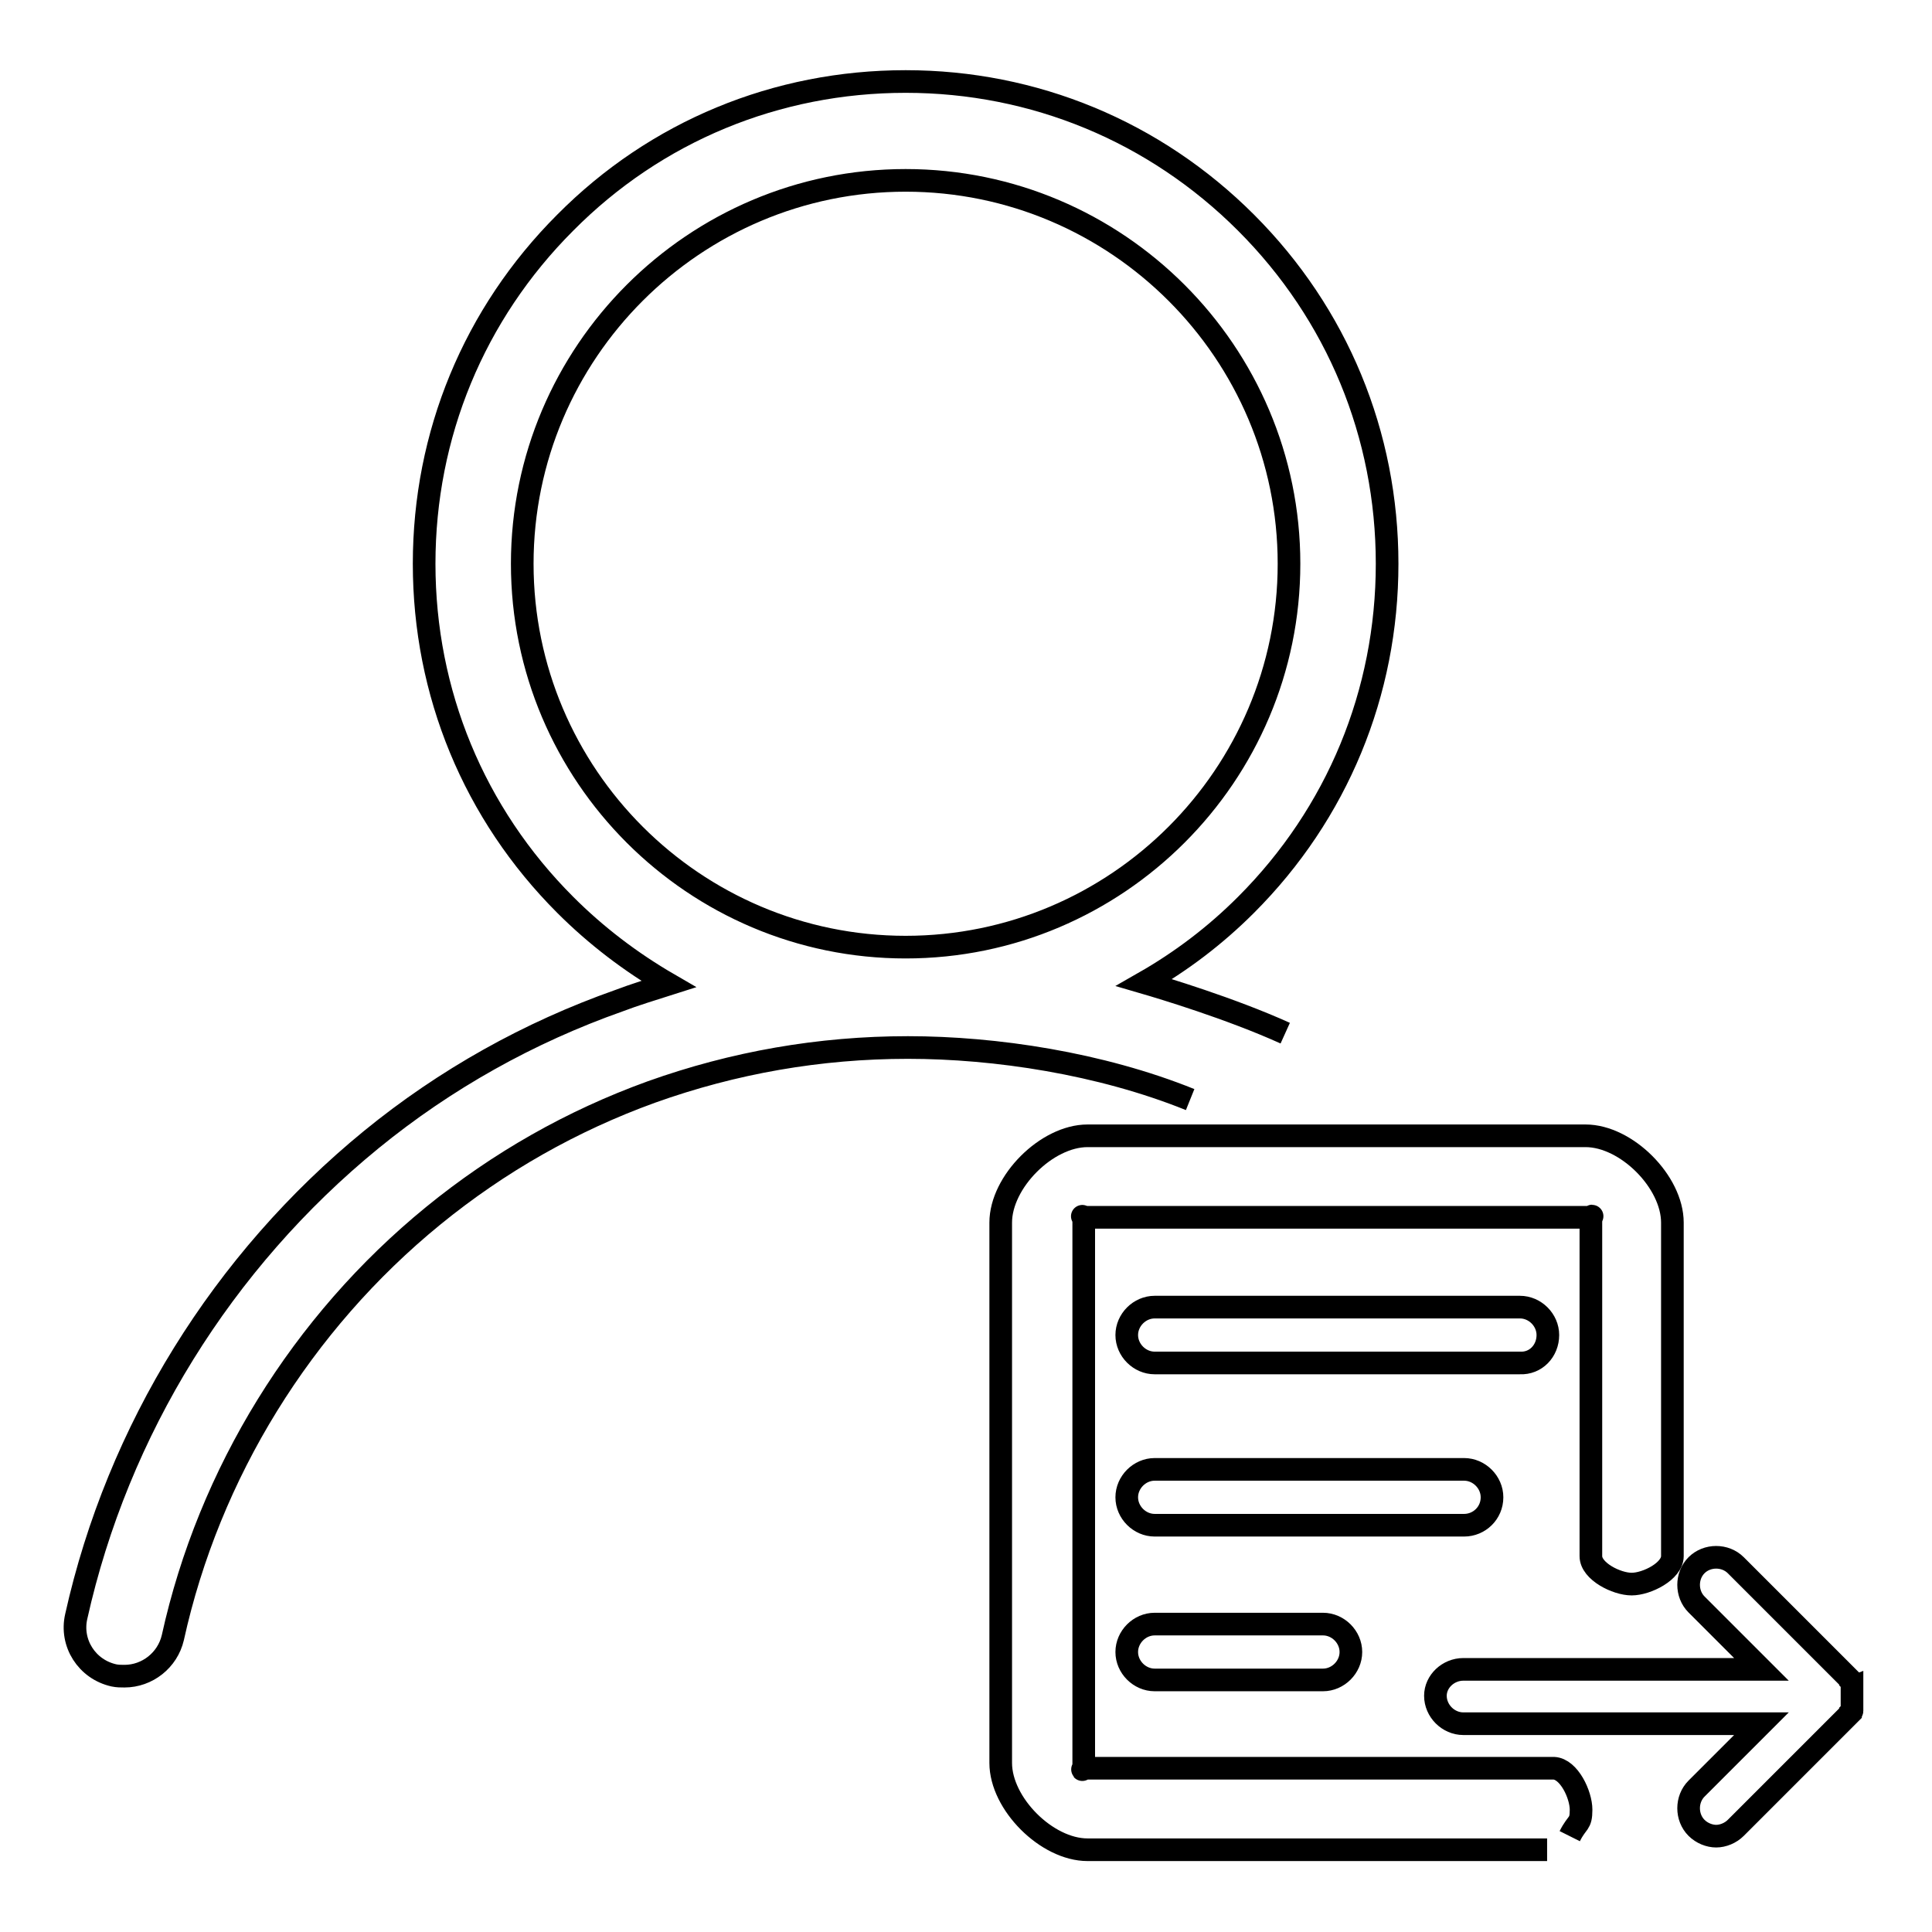
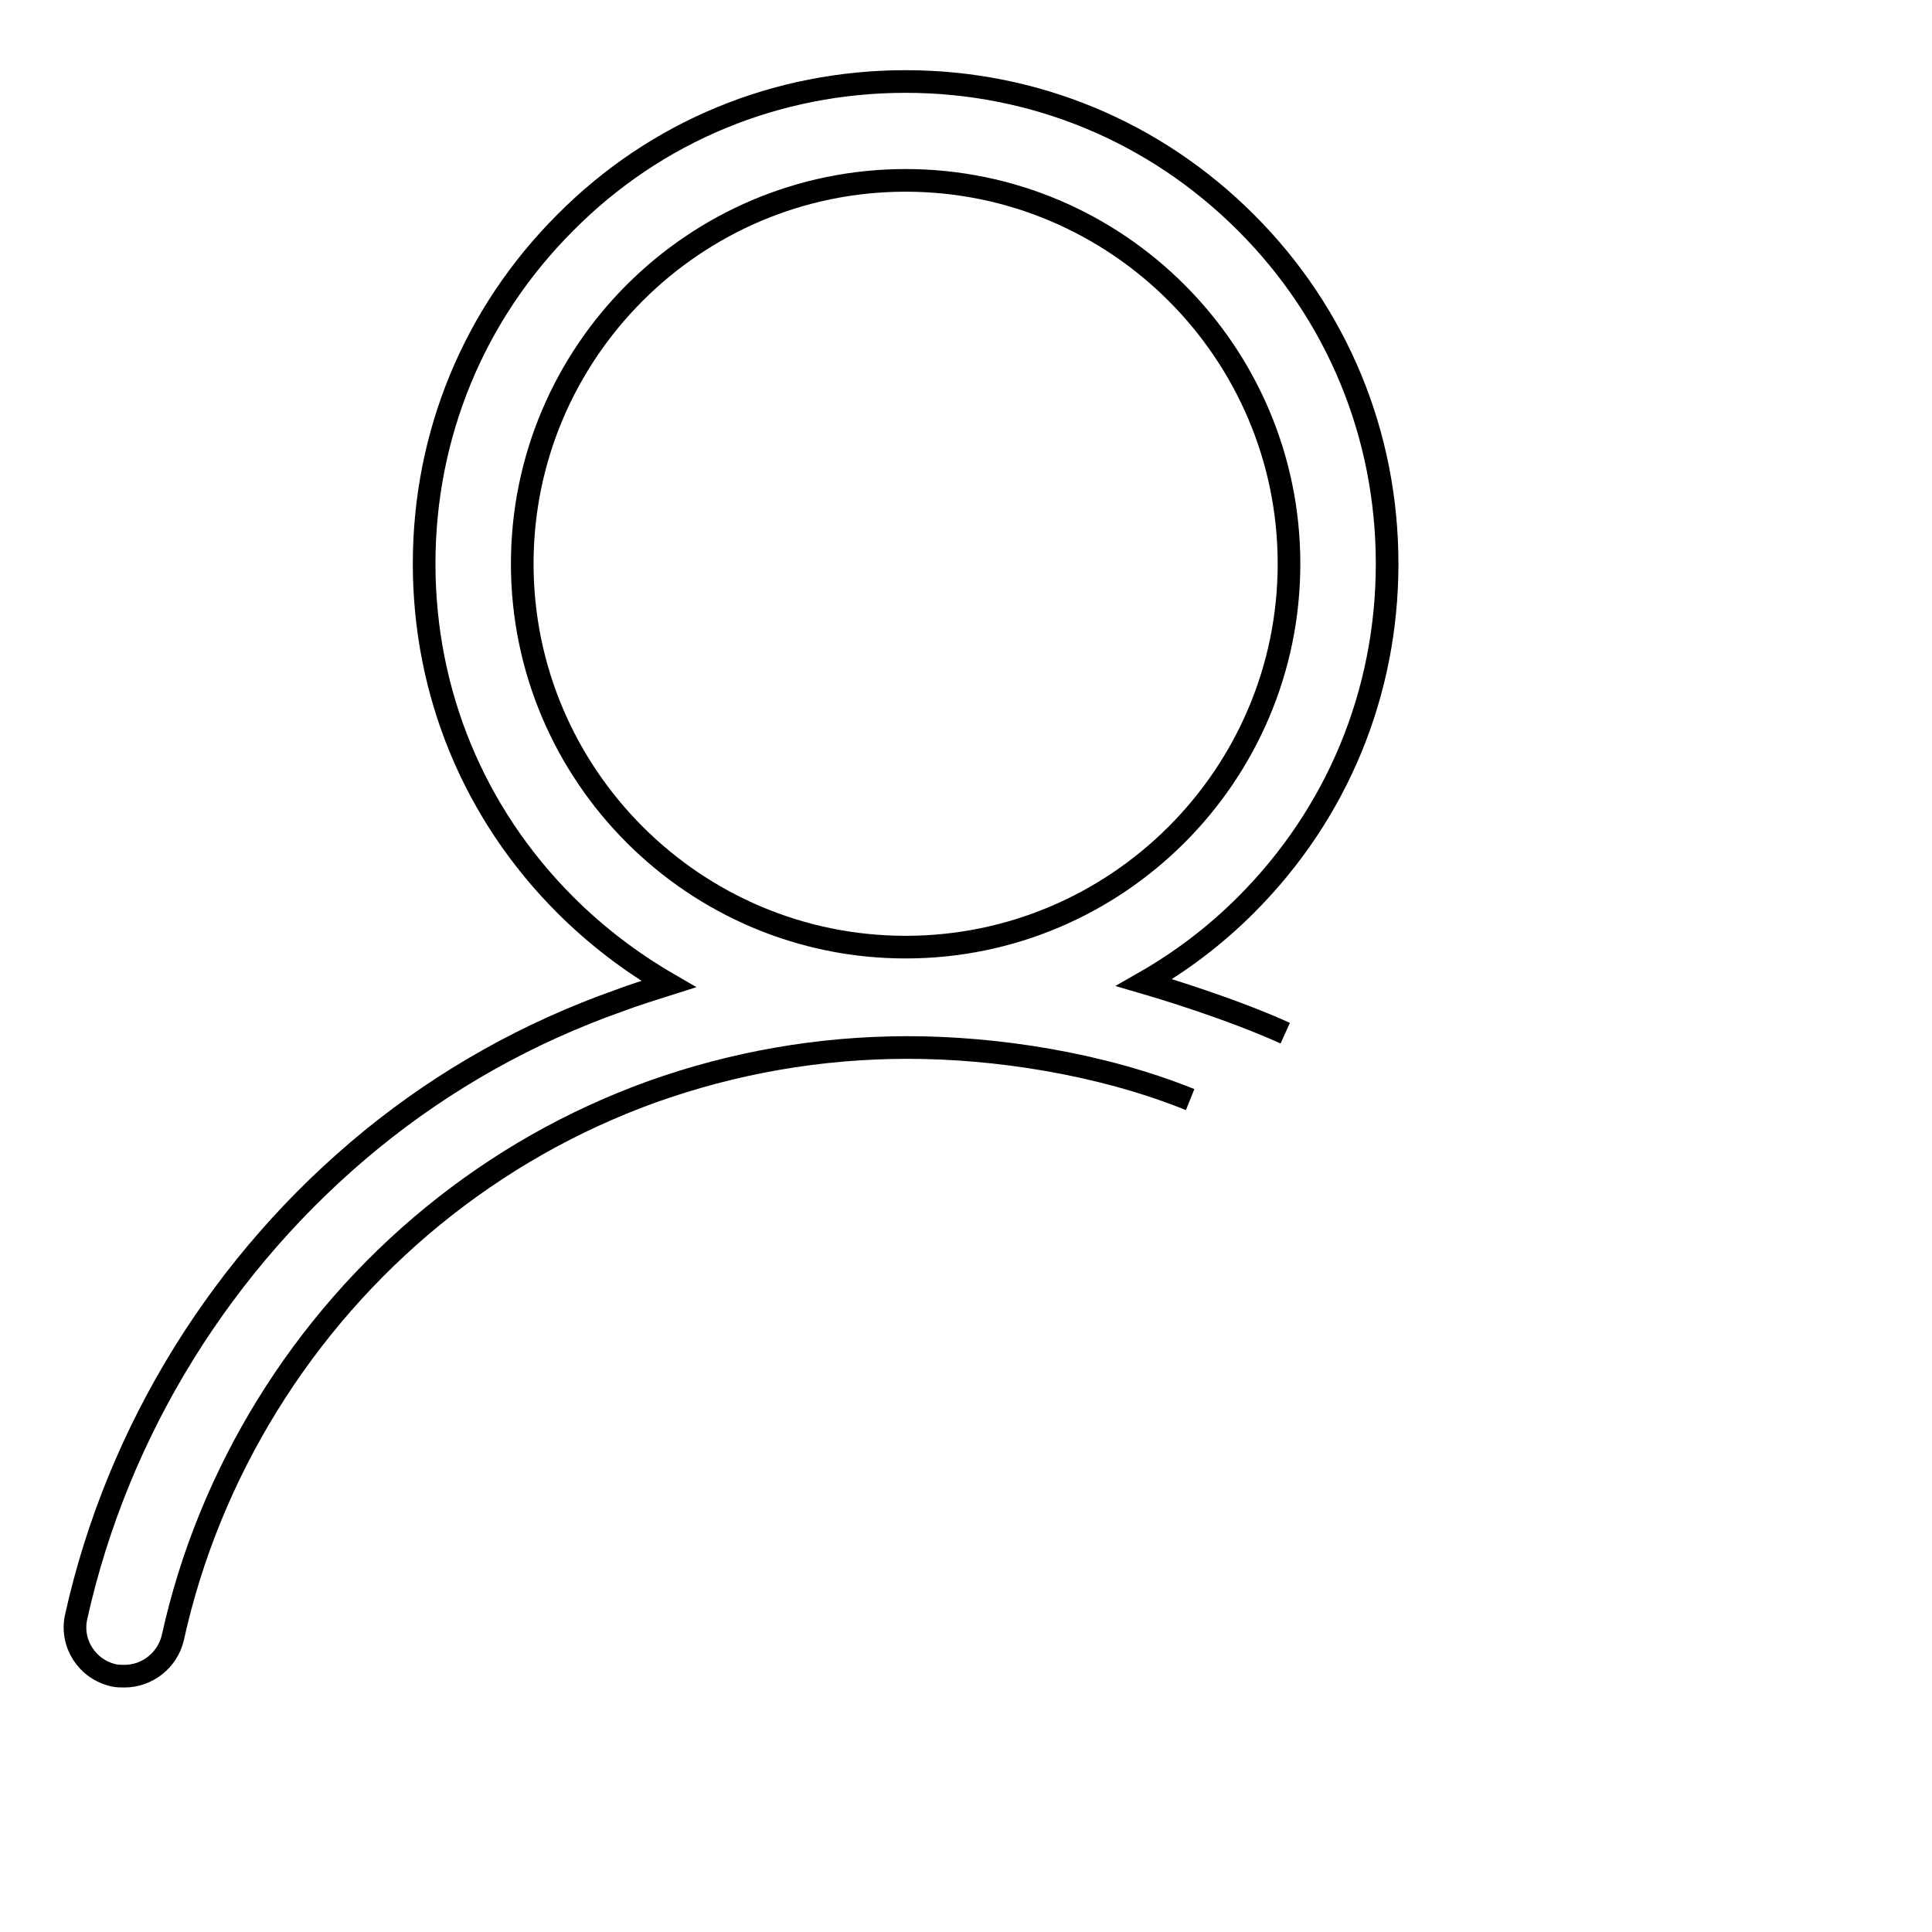
<svg xmlns="http://www.w3.org/2000/svg" version="1.1" x="0px" y="0px" viewBox="0 0 256 256" enable-background="new 0 0 256 256" xml:space="preserve">
  <g>
    <g>
      <path stroke-width="3" fill-opacity="0" stroke="#000000" d="M170.3,136.9c-7.3-3.3-16.3-6-18.7-6.7c4.9-2.8,9.4-6.2,13.5-10.3c12.1-12.1,18.7-28.1,18.7-45.2c0-17.1-6.6-33.1-18.7-45.2c-12.1-12.1-28.1-18.7-45.1-18.7c-17.1,0-33.1,6.6-45.1,18.7C62.8,41.6,56.2,57.6,56.2,74.7c0,17.1,6.6,33.1,18.7,45.2c4.1,4.1,8.7,7.6,13.7,10.5c-2.2,0.7-4.5,1.4-6.6,2.2C70.1,136.8,59,143,49.2,151c-19.7,16.1-33.6,38.5-39.1,63.2c-0.8,3.5,1.4,7,5,7.8c0.5,0.1,0.9,0.1,1.4,0.1c3,0,5.7-2.1,6.4-5.1c4.8-21.8,17.1-41.7,34.5-55.9c8.7-7.1,18.4-12.6,28.9-16.4c10.9-3.9,22.3-5.9,34-5.9c11.6,0,25.5,2.1,37.4,6.9 M69.2,74.7c0-28,22.8-50.8,50.8-50.8c28,0,50.8,22.8,50.8,50.8c0,28-22.8,50.8-50.8,50.8C92,125.5,69.2,102.7,69.2,74.7L69.2,74.7z" />
-       <path stroke-width="3" fill-opacity="0" stroke="#000000" d="M193.9,221.2h39.5l-8.6-8.6c-1.4-1.4-1.4-3.8,0-5.2s3.8-1.4,5.2,0l14.9,14.9c0,0,0.1,0.1,0.1,0.1c0,0,0,0,0,0c0,0,0,0,0.1,0.1c0,0,0,0,0.1,0.1c0,0,0,0,0,0.1c0,0,0,0,0.1,0.1c0,0,0,0,0,0c0,0,0,0.1,0.1,0.1c0,0,0,0,0,0c0,0,0,0.1,0,0.1c0,0,0,0,0,0.1c0,0,0,0.1,0,0.1c0,0,0,0,0,0.1c0,0,0,0,0,0.1c0,0,0,0,0,0.1s0,0,0,0.1c0,0,0,0.1,0,0.1c0,0,0,0,0,0.1s0,0.1,0,0.1c0,0,0,0,0,0c0,0,0,0.1,0,0.1c0,0,0,0,0,0c0,0,0,0.1,0,0.1c0,0,0,0,0,0c0,0,0,0.1,0,0.1c0,0,0,0,0,0.1c0,0,0,0.1,0,0.1c0,0,0,0,0,0.1c0,0,0,0.1,0,0.1c0,0,0,0.1,0,0.2v0v0c0,0,0,0.1,0,0.2c0,0,0,0.1,0,0.1c0,0,0,0,0,0.1s0,0.1,0,0.1c0,0,0,0,0,0.1c0,0,0,0.1,0,0.1c0,0,0,0,0,0c0,0,0,0.1,0,0.1c0,0,0,0,0,0c0,0,0,0.1,0,0.1c0,0,0,0,0,0c0,0,0,0.1,0,0.1c0,0,0,0,0,0.1s0,0.1,0,0.1c0,0,0,0,0,0.1c0,0,0,0,0,0.1c0,0,0,0,0,0.1c0,0,0,0,0,0.1c0,0,0,0.1,0,0.1c0,0,0,0,0,0.1c0,0,0,0.1,0,0.1c0,0,0,0,0,0c0,0,0,0.1-0.1,0.1c0,0,0,0,0,0c0,0,0,0-0.1,0.1c0,0,0,0,0,0.1c0,0,0,0-0.1,0.1c0,0,0,0-0.1,0.1c0,0,0,0,0,0c0,0-0.1,0.1-0.1,0.1l-14.9,14.9c-0.7,0.7-1.7,1.1-2.6,1.1c-0.9,0-1.9-0.4-2.6-1.1c-1.4-1.4-1.4-3.8,0-5.2l8.6-8.6h-39.5c-2,0-3.7-1.7-3.7-3.7C190.2,222.8,191.9,221.2,193.9,221.2L193.9,221.2z M205.1,176.9c0-2-1.7-3.7-3.7-3.7H153c-2,0-3.7,1.7-3.7,3.7c0,2,1.7,3.7,3.7,3.7h48.4C203.5,180.7,205.1,179,205.1,176.9L205.1,176.9z M197.7,198.4c0-2-1.7-3.7-3.7-3.7h-41c-2,0-3.7,1.7-3.7,3.7s1.7,3.7,3.7,3.7h41C196,202.1,197.7,200.5,197.7,198.4L197.7,198.4z M153,215.2c-2,0-3.7,1.7-3.7,3.7s1.7,3.7,3.7,3.7h22.3c2,0,3.7-1.7,3.7-3.7s-1.7-3.7-3.7-3.7H153L153,215.2z M208,243.3c1-2,1.5-1.5,1.5-3.5c0-2-1.6-5.4-3.6-5.5l0,0h-61.7c-1.3,0-0.6,0.7-0.6-0.6V162c0-1.3-0.7-0.7,0.6-0.7h66c1.3,0,0.6-0.7,0.6,0.7v44.2c0,2,3.4,3.7,5.4,3.7s5.4-1.7,5.4-3.7V162c0-5.4-6.1-11.5-11.5-11.5h-66c-5.4,0-11.5,6.1-11.5,11.5v71.6c0,5.4,6.1,11.5,11.5,11.5h60.9" />
    </g>
  </g>
</svg>